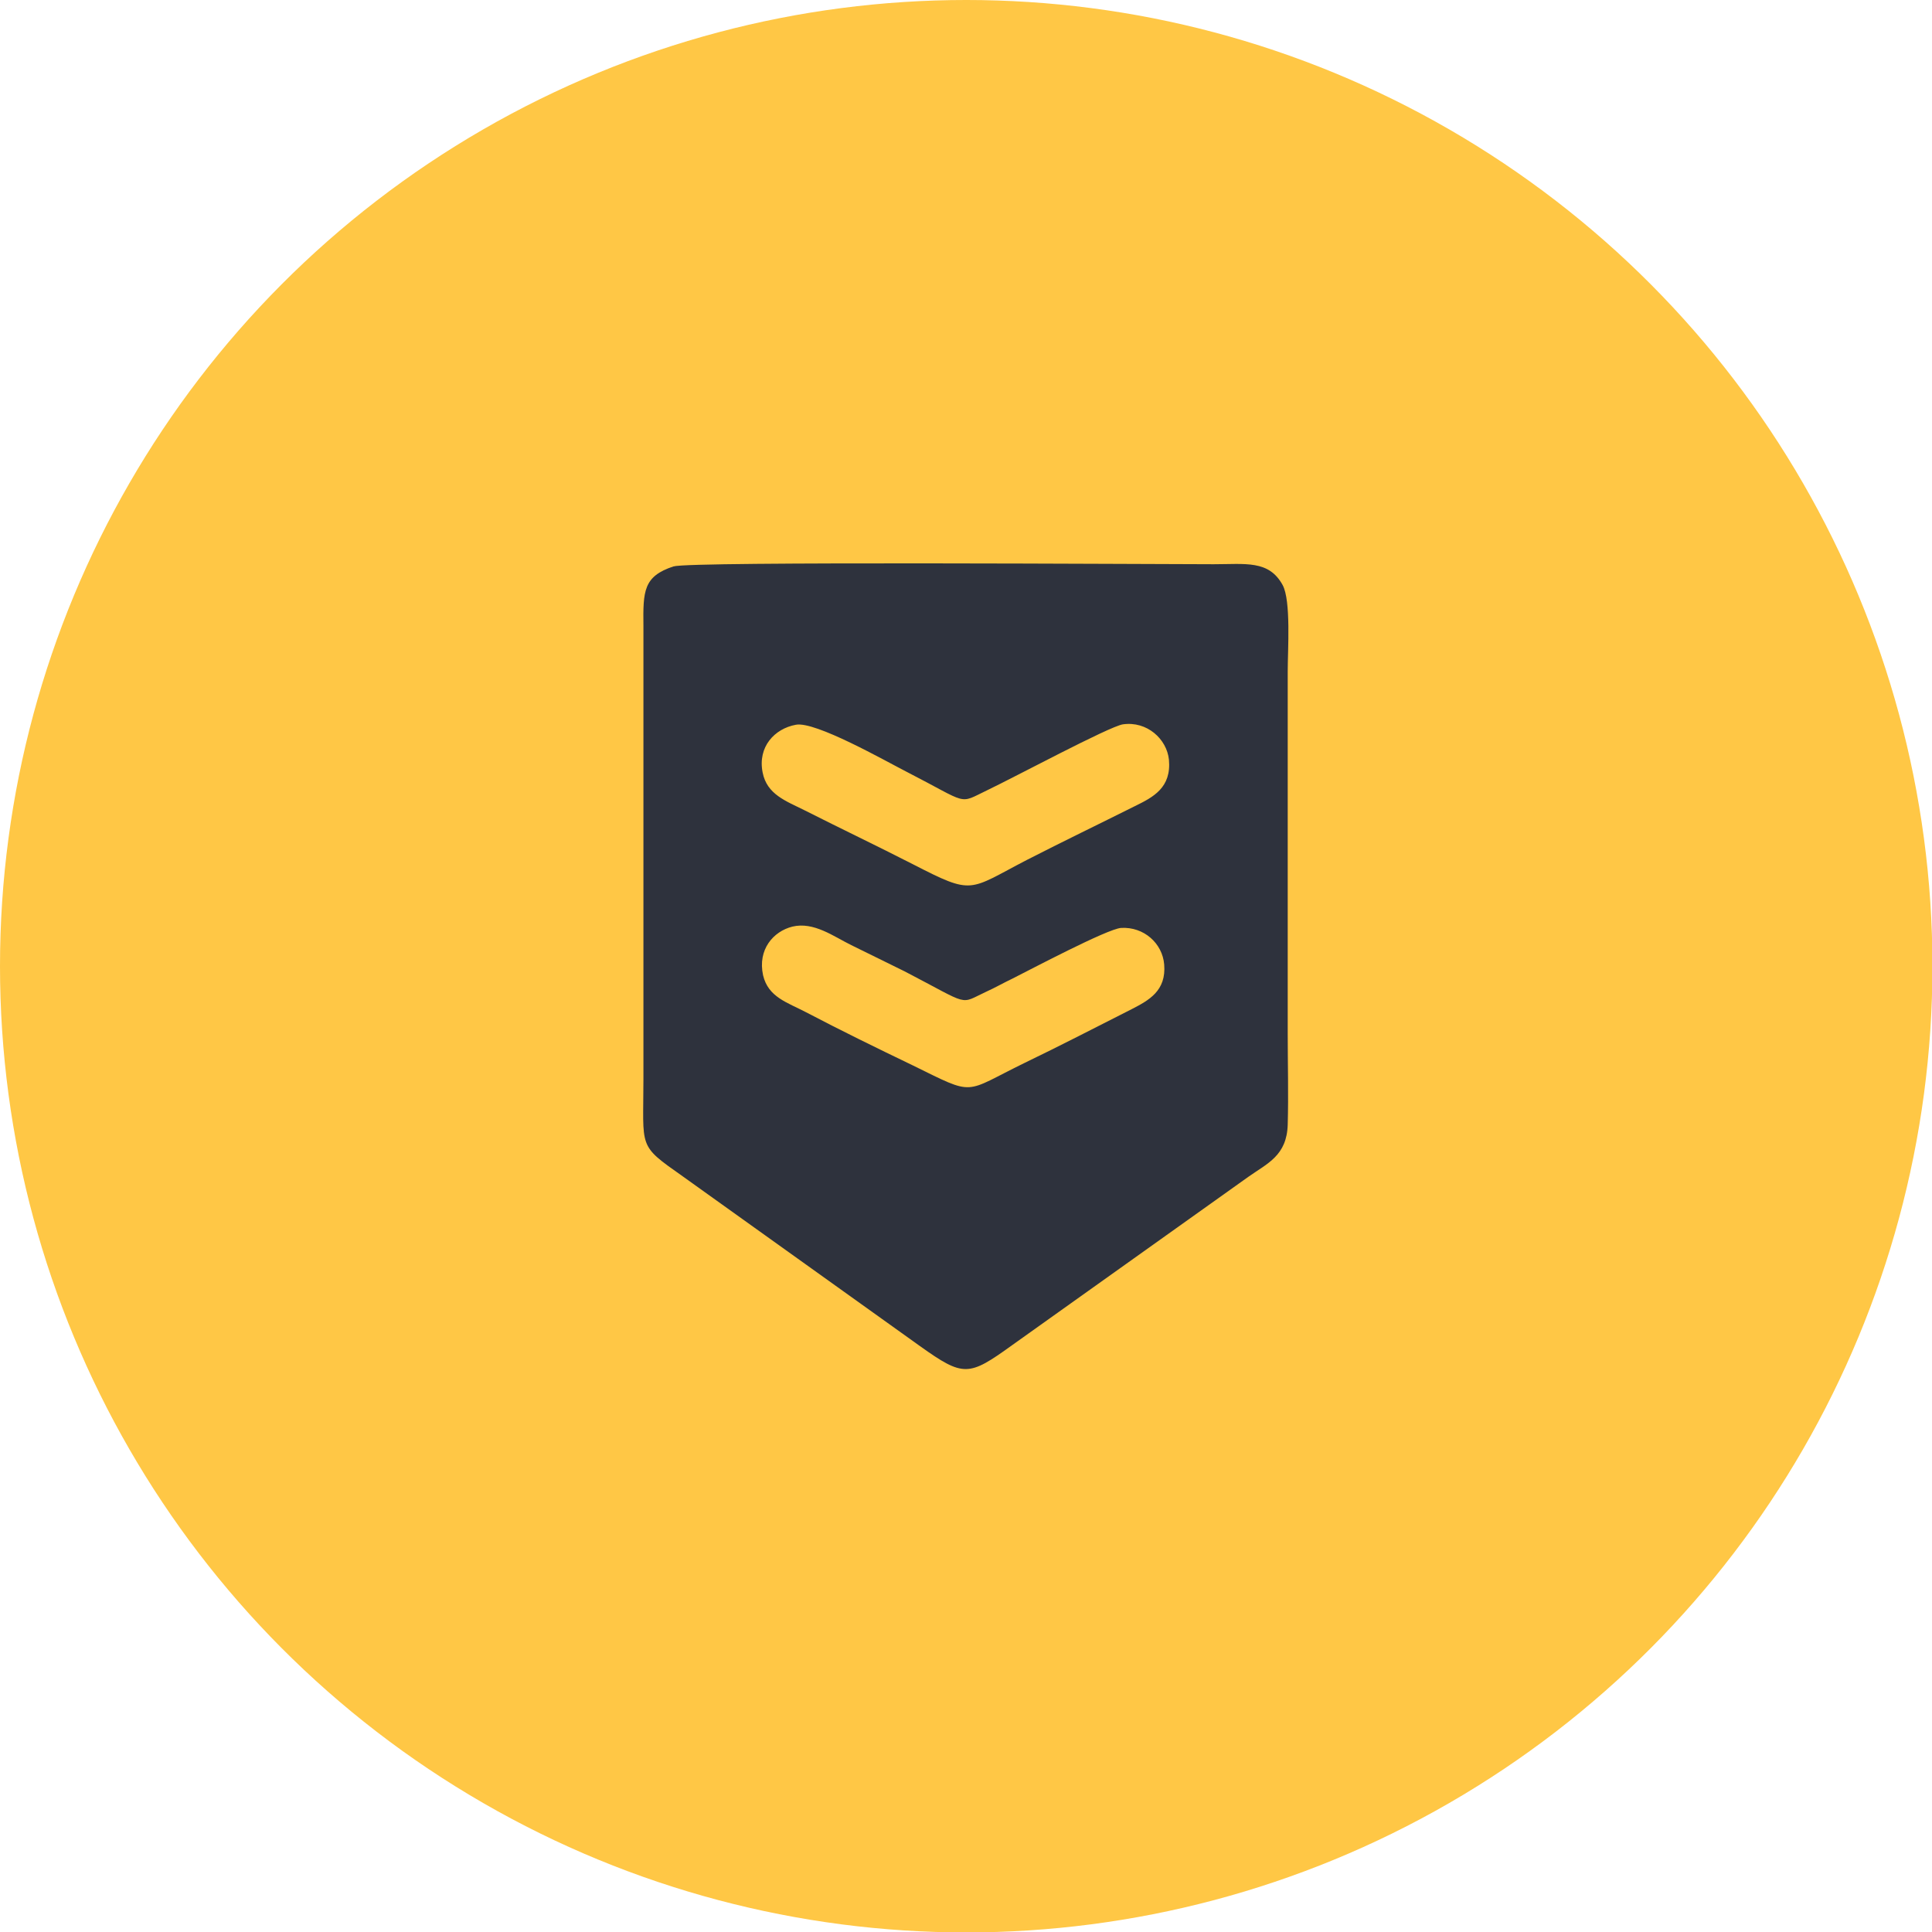
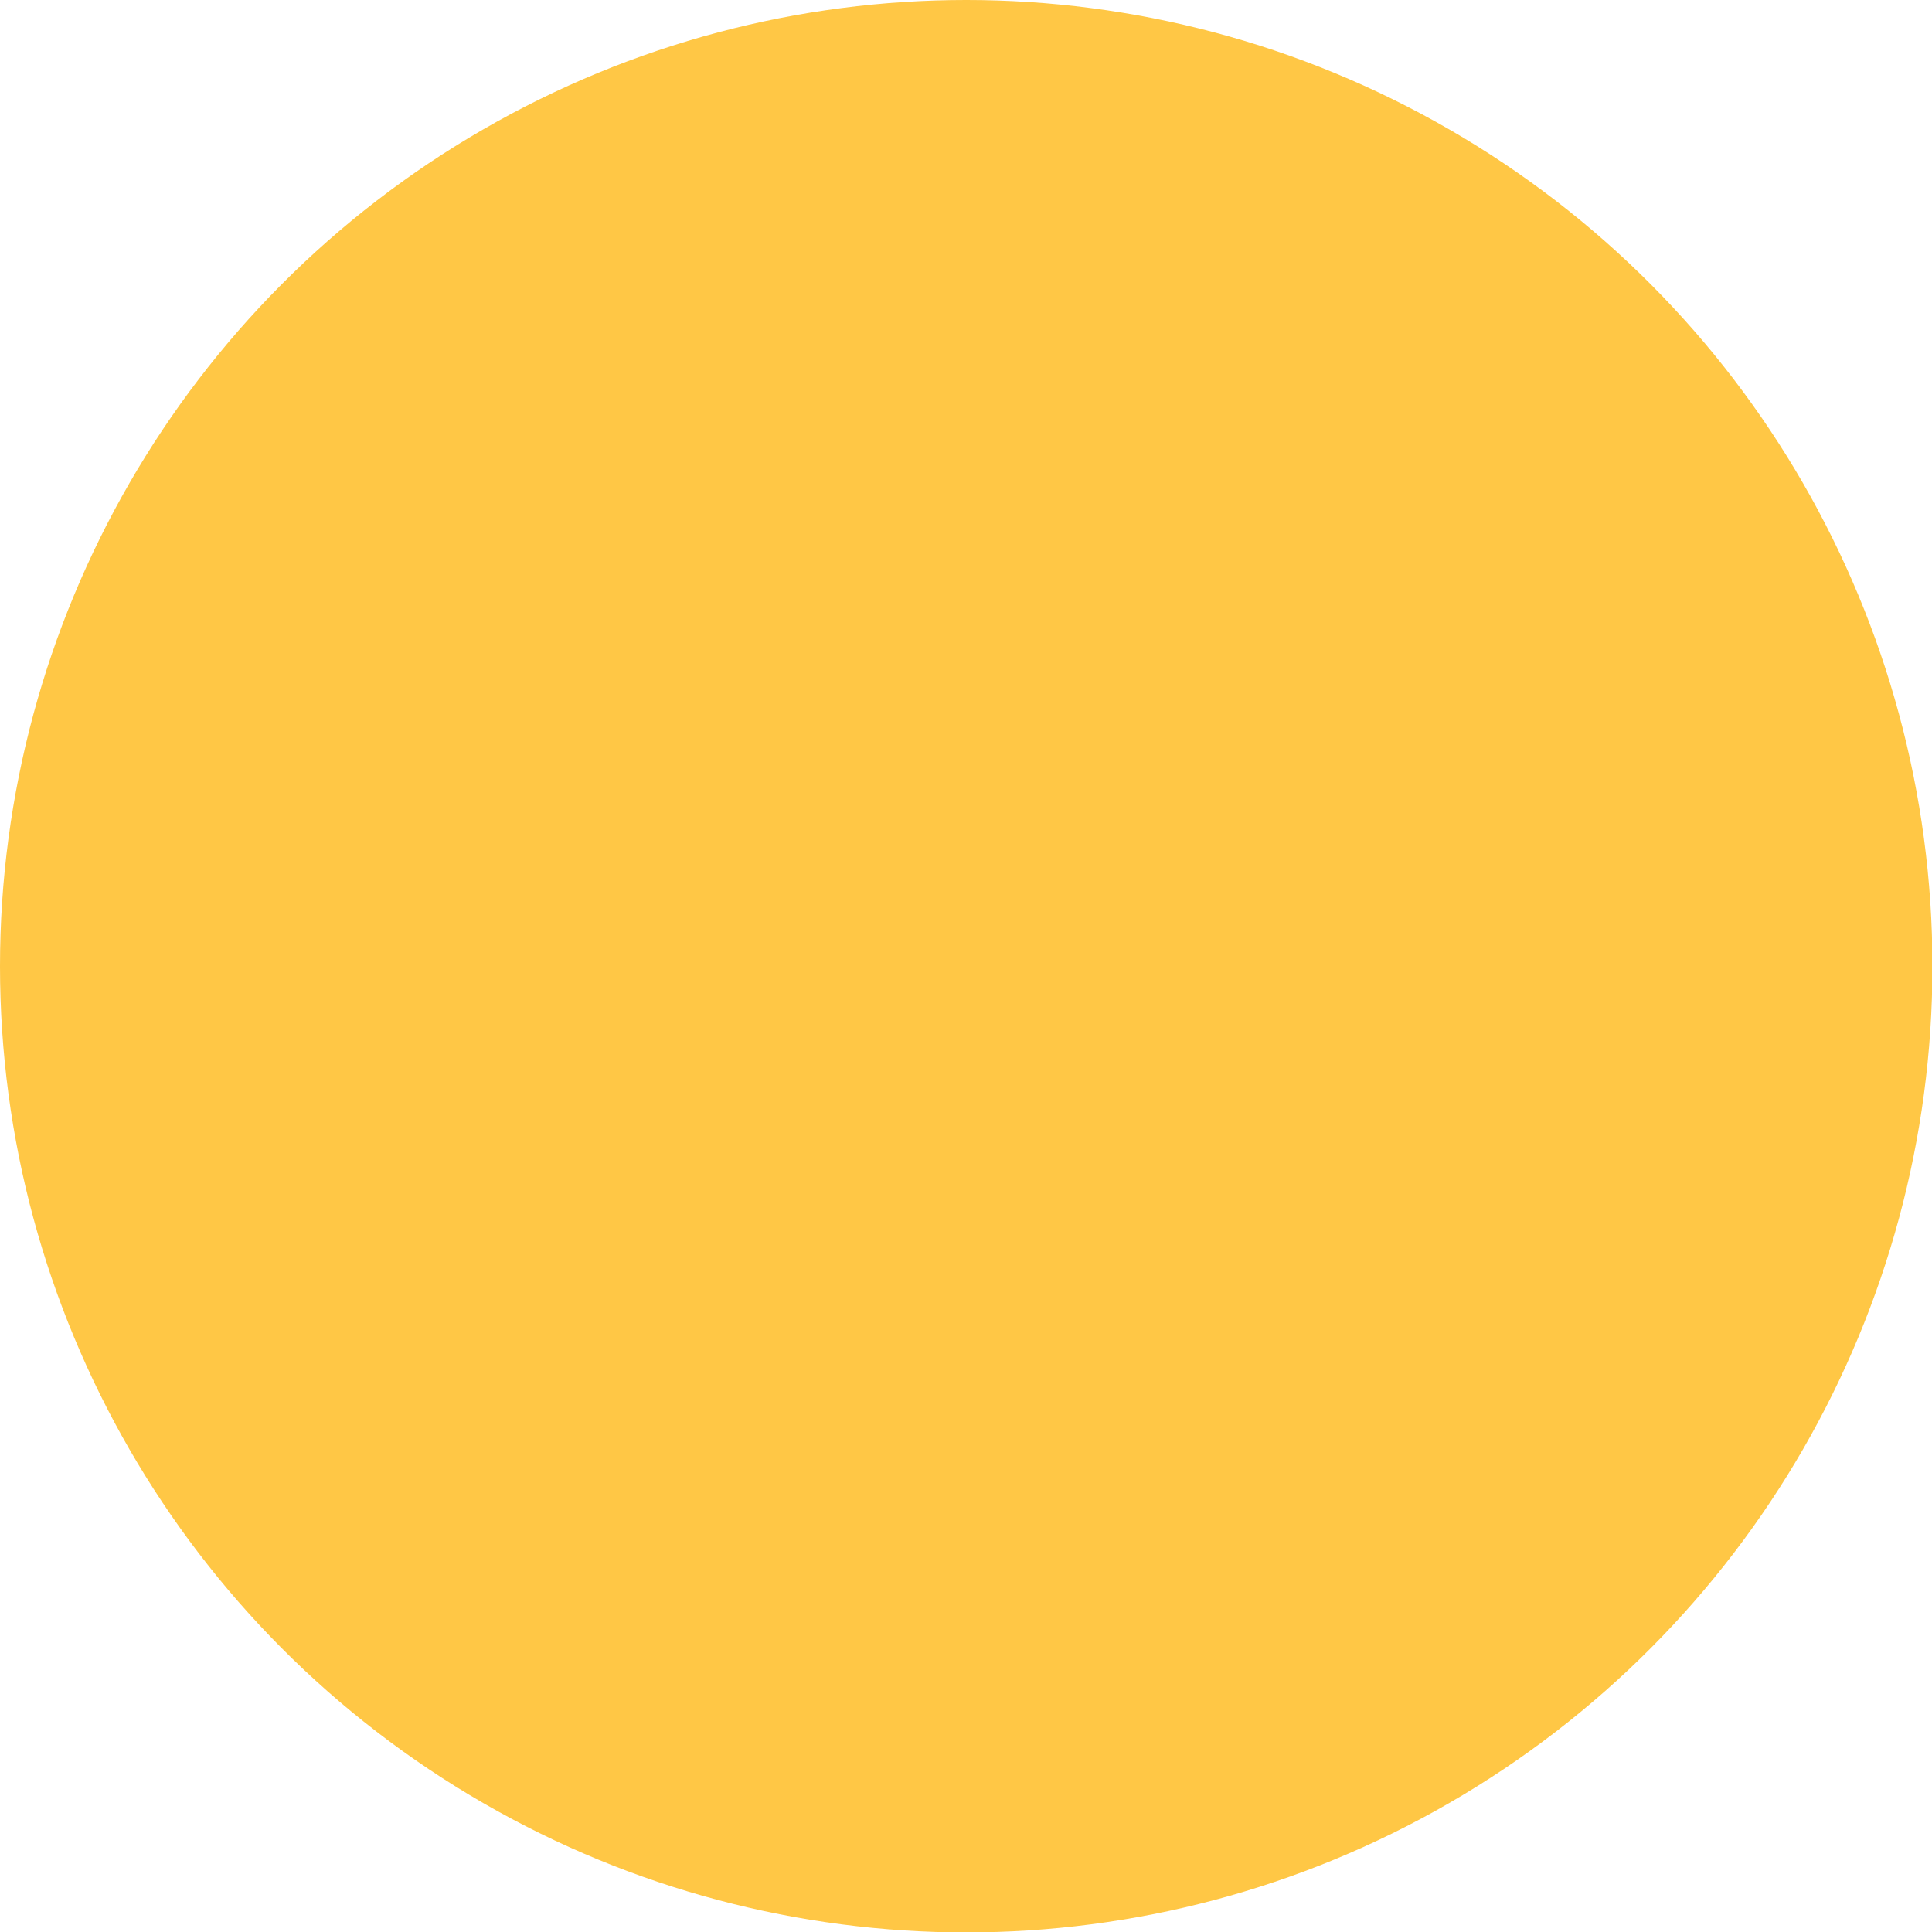
<svg xmlns="http://www.w3.org/2000/svg" xml:space="preserve" width="12.012mm" height="12.012mm" version="1.1" style="shape-rendering:geometricPrecision; text-rendering:geometricPrecision; image-rendering:optimizeQuality; fill-rule:evenodd; clip-rule:evenodd" viewBox="0 0 44.89 44.89">
  <defs>
    <style type="text/css"> .fil1 {fill:#2E323D} .fil0 {fill:#FFC745} </style>
  </defs>
  <g id="Слой_x0020_1">
    <g id="_2347305339840">
      <circle class="fil0" cx="22.45" cy="22.45" r="22.45" />
      <g>
-         <path class="fil1" d="M18.41 21.53c0.5,-0.12 0.96,0.23 1.37,0.43 0.41,0.2 0.85,0.42 1.24,0.61 1.56,0.81 1.25,0.77 1.9,0.47 0.2,-0.09 0.39,-0.2 0.6,-0.3 0.4,-0.2 2.21,-1.16 2.53,-1.18 0.53,-0.03 0.96,0.36 1,0.85 0.05,0.61 -0.35,0.83 -0.76,1.04 -0.83,0.42 -1.64,0.84 -2.47,1.24 -1.46,0.71 -1.13,0.79 -2.62,0.06 -0.81,-0.39 -1.67,-0.81 -2.47,-1.23 -0.44,-0.23 -0.88,-0.35 -1,-0.86 -0.13,-0.6 0.24,-1.02 0.68,-1.13zm0.08 -4.69c0.45,-0.09 2.08,0.84 2.57,1.09 1.48,0.76 1.19,0.76 1.88,0.43 0.63,-0.3 2.83,-1.48 3.15,-1.53 0.56,-0.08 1.02,0.34 1.07,0.82 0.06,0.65 -0.36,0.87 -0.79,1.08 -0.84,0.42 -1.67,0.82 -2.51,1.25 -1.37,0.71 -1.23,0.83 -2.65,0.1 -0.84,-0.43 -1.68,-0.83 -2.51,-1.25 -0.44,-0.22 -0.88,-0.37 -0.98,-0.88 -0.12,-0.6 0.28,-1.02 0.77,-1.11zm-2.84 -3.68c-0.7,0.23 -0.71,0.57 -0.7,1.39l0 10.52c0,1.63 -0.14,1.52 0.91,2.26l5.52 3.95c1.01,0.72 1.13,0.7 2.13,-0.02l5.5 -3.92c0.44,-0.31 0.89,-0.49 0.91,-1.21 0.02,-0.69 -0,-1.41 -0,-2.11 0,-2.81 0,-5.61 0,-8.42 0,-0.5 0.08,-1.65 -0.12,-2.01 -0.32,-0.58 -0.86,-0.48 -1.6,-0.48 -1.34,0 -12.2,-0.07 -12.54,0.05z" />
-       </g>
+         </g>
    </g>
  </g>
</svg>